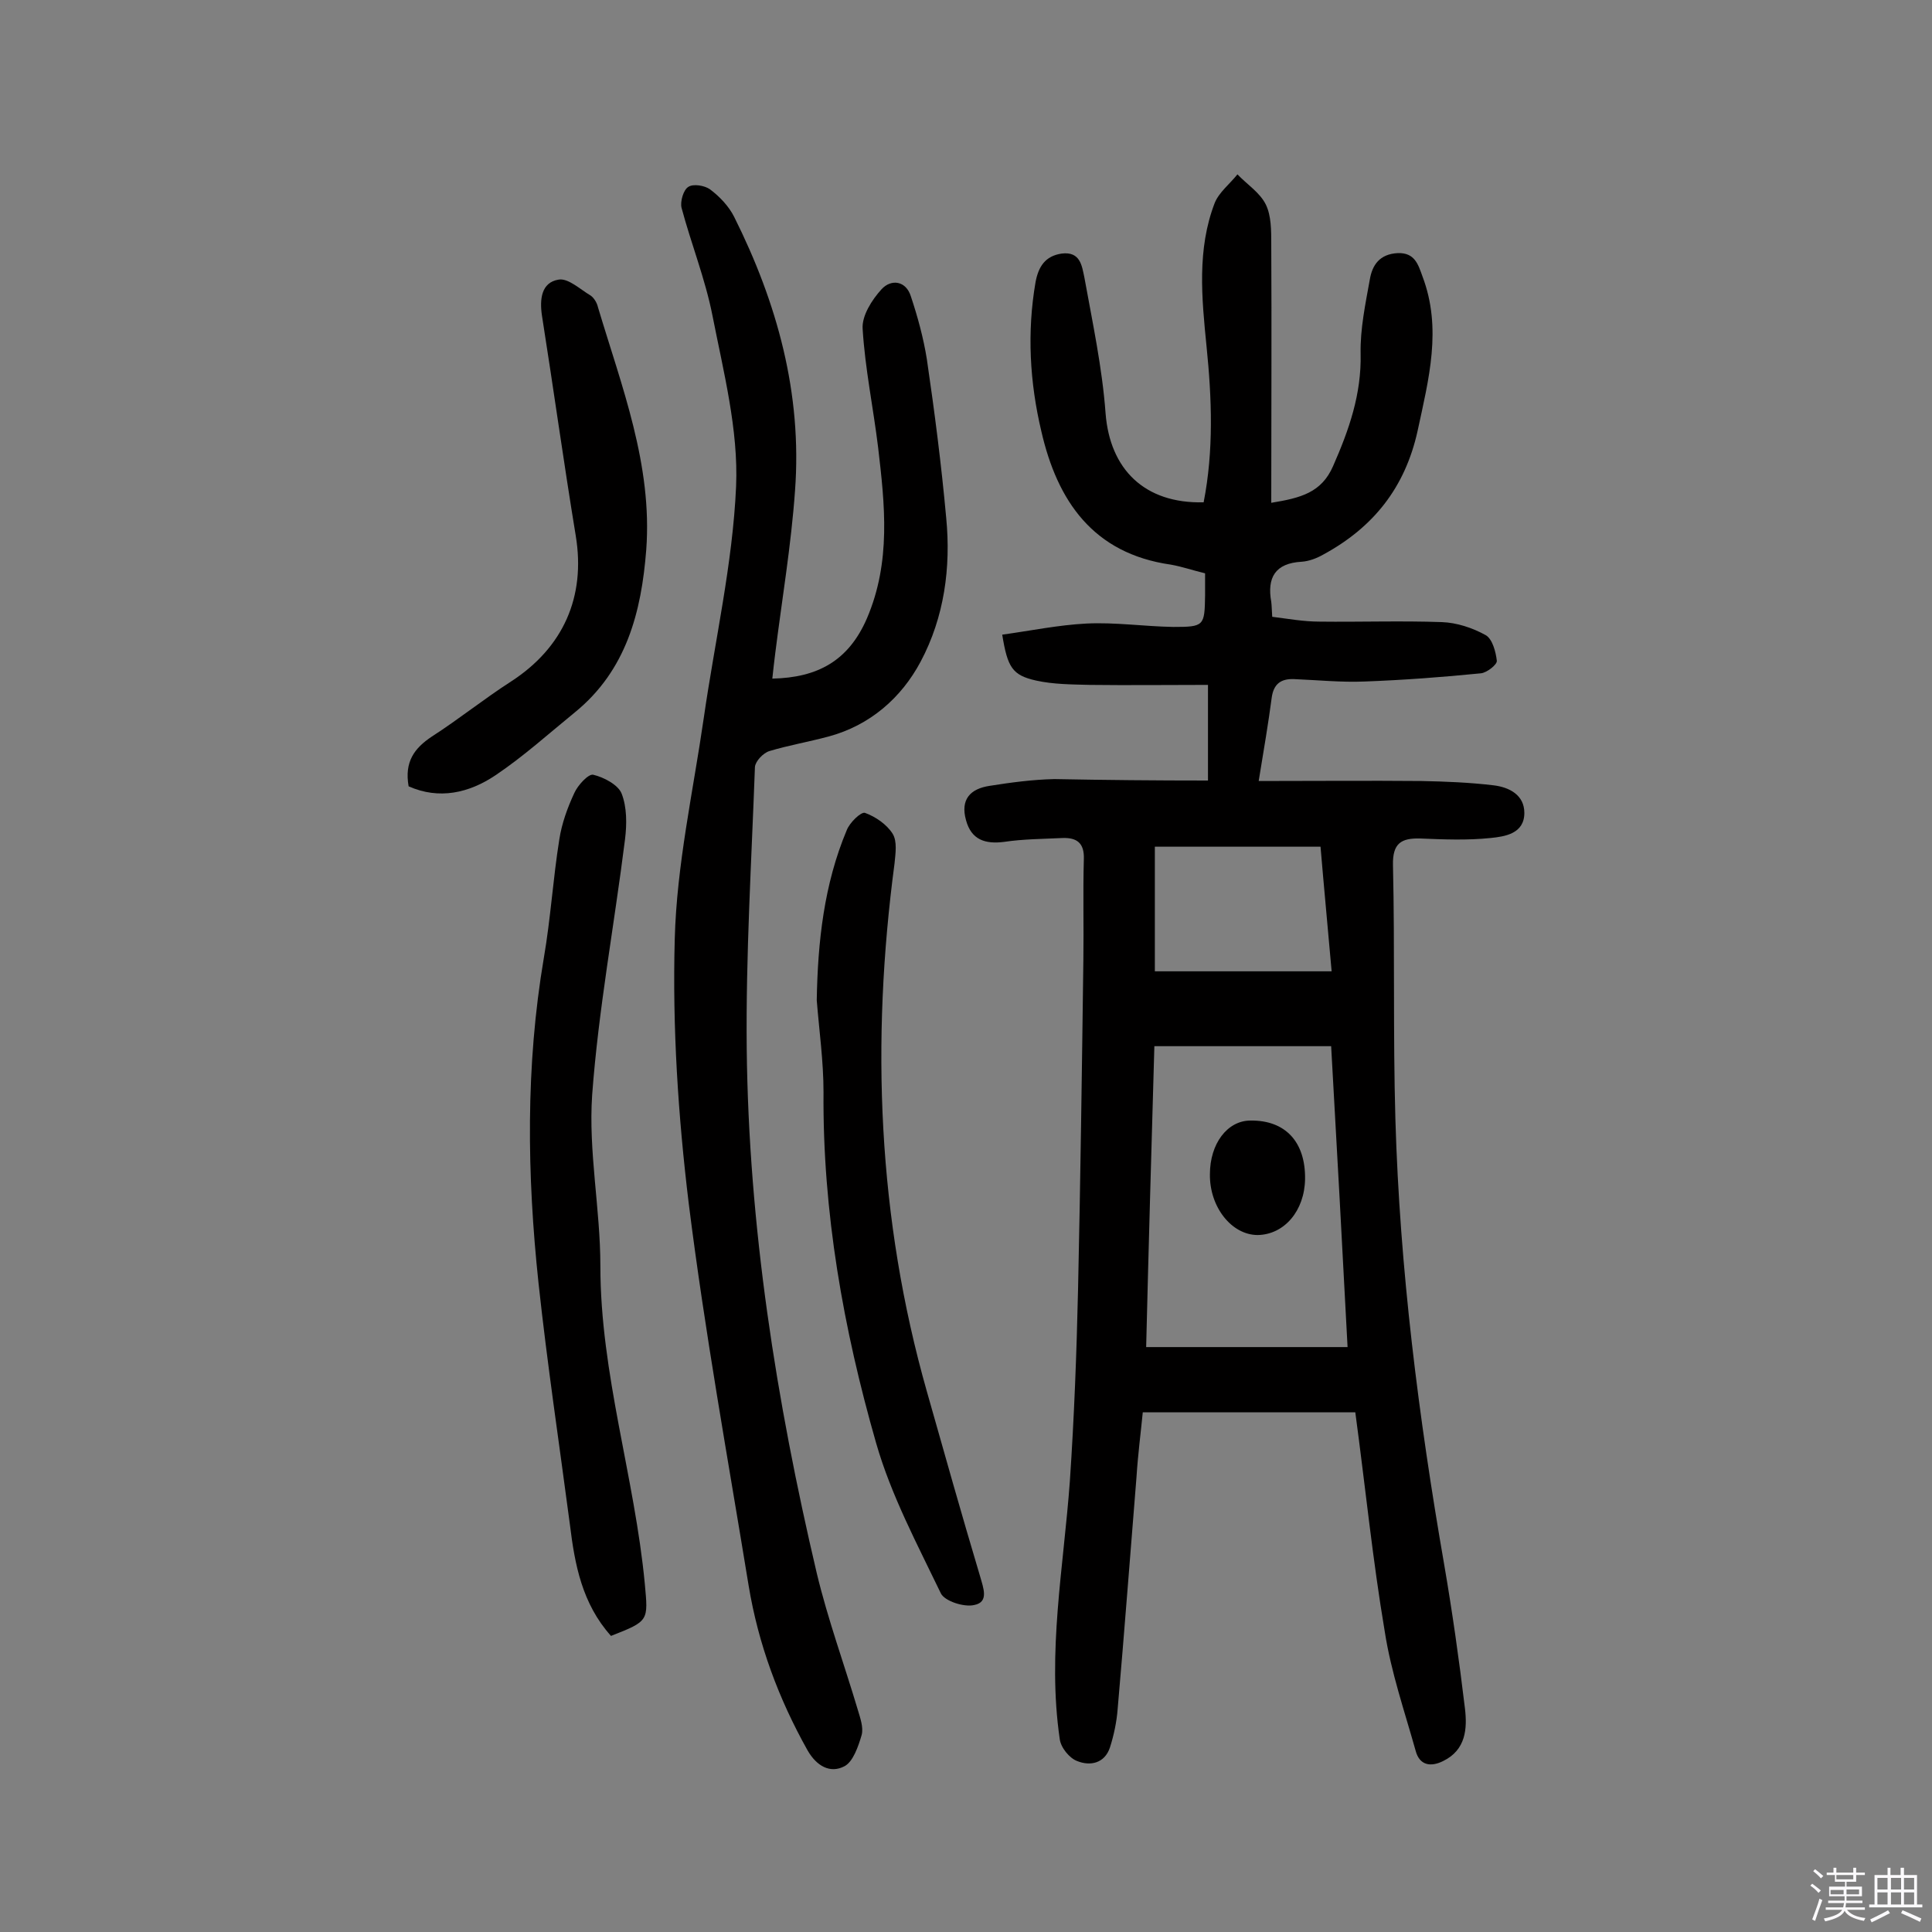
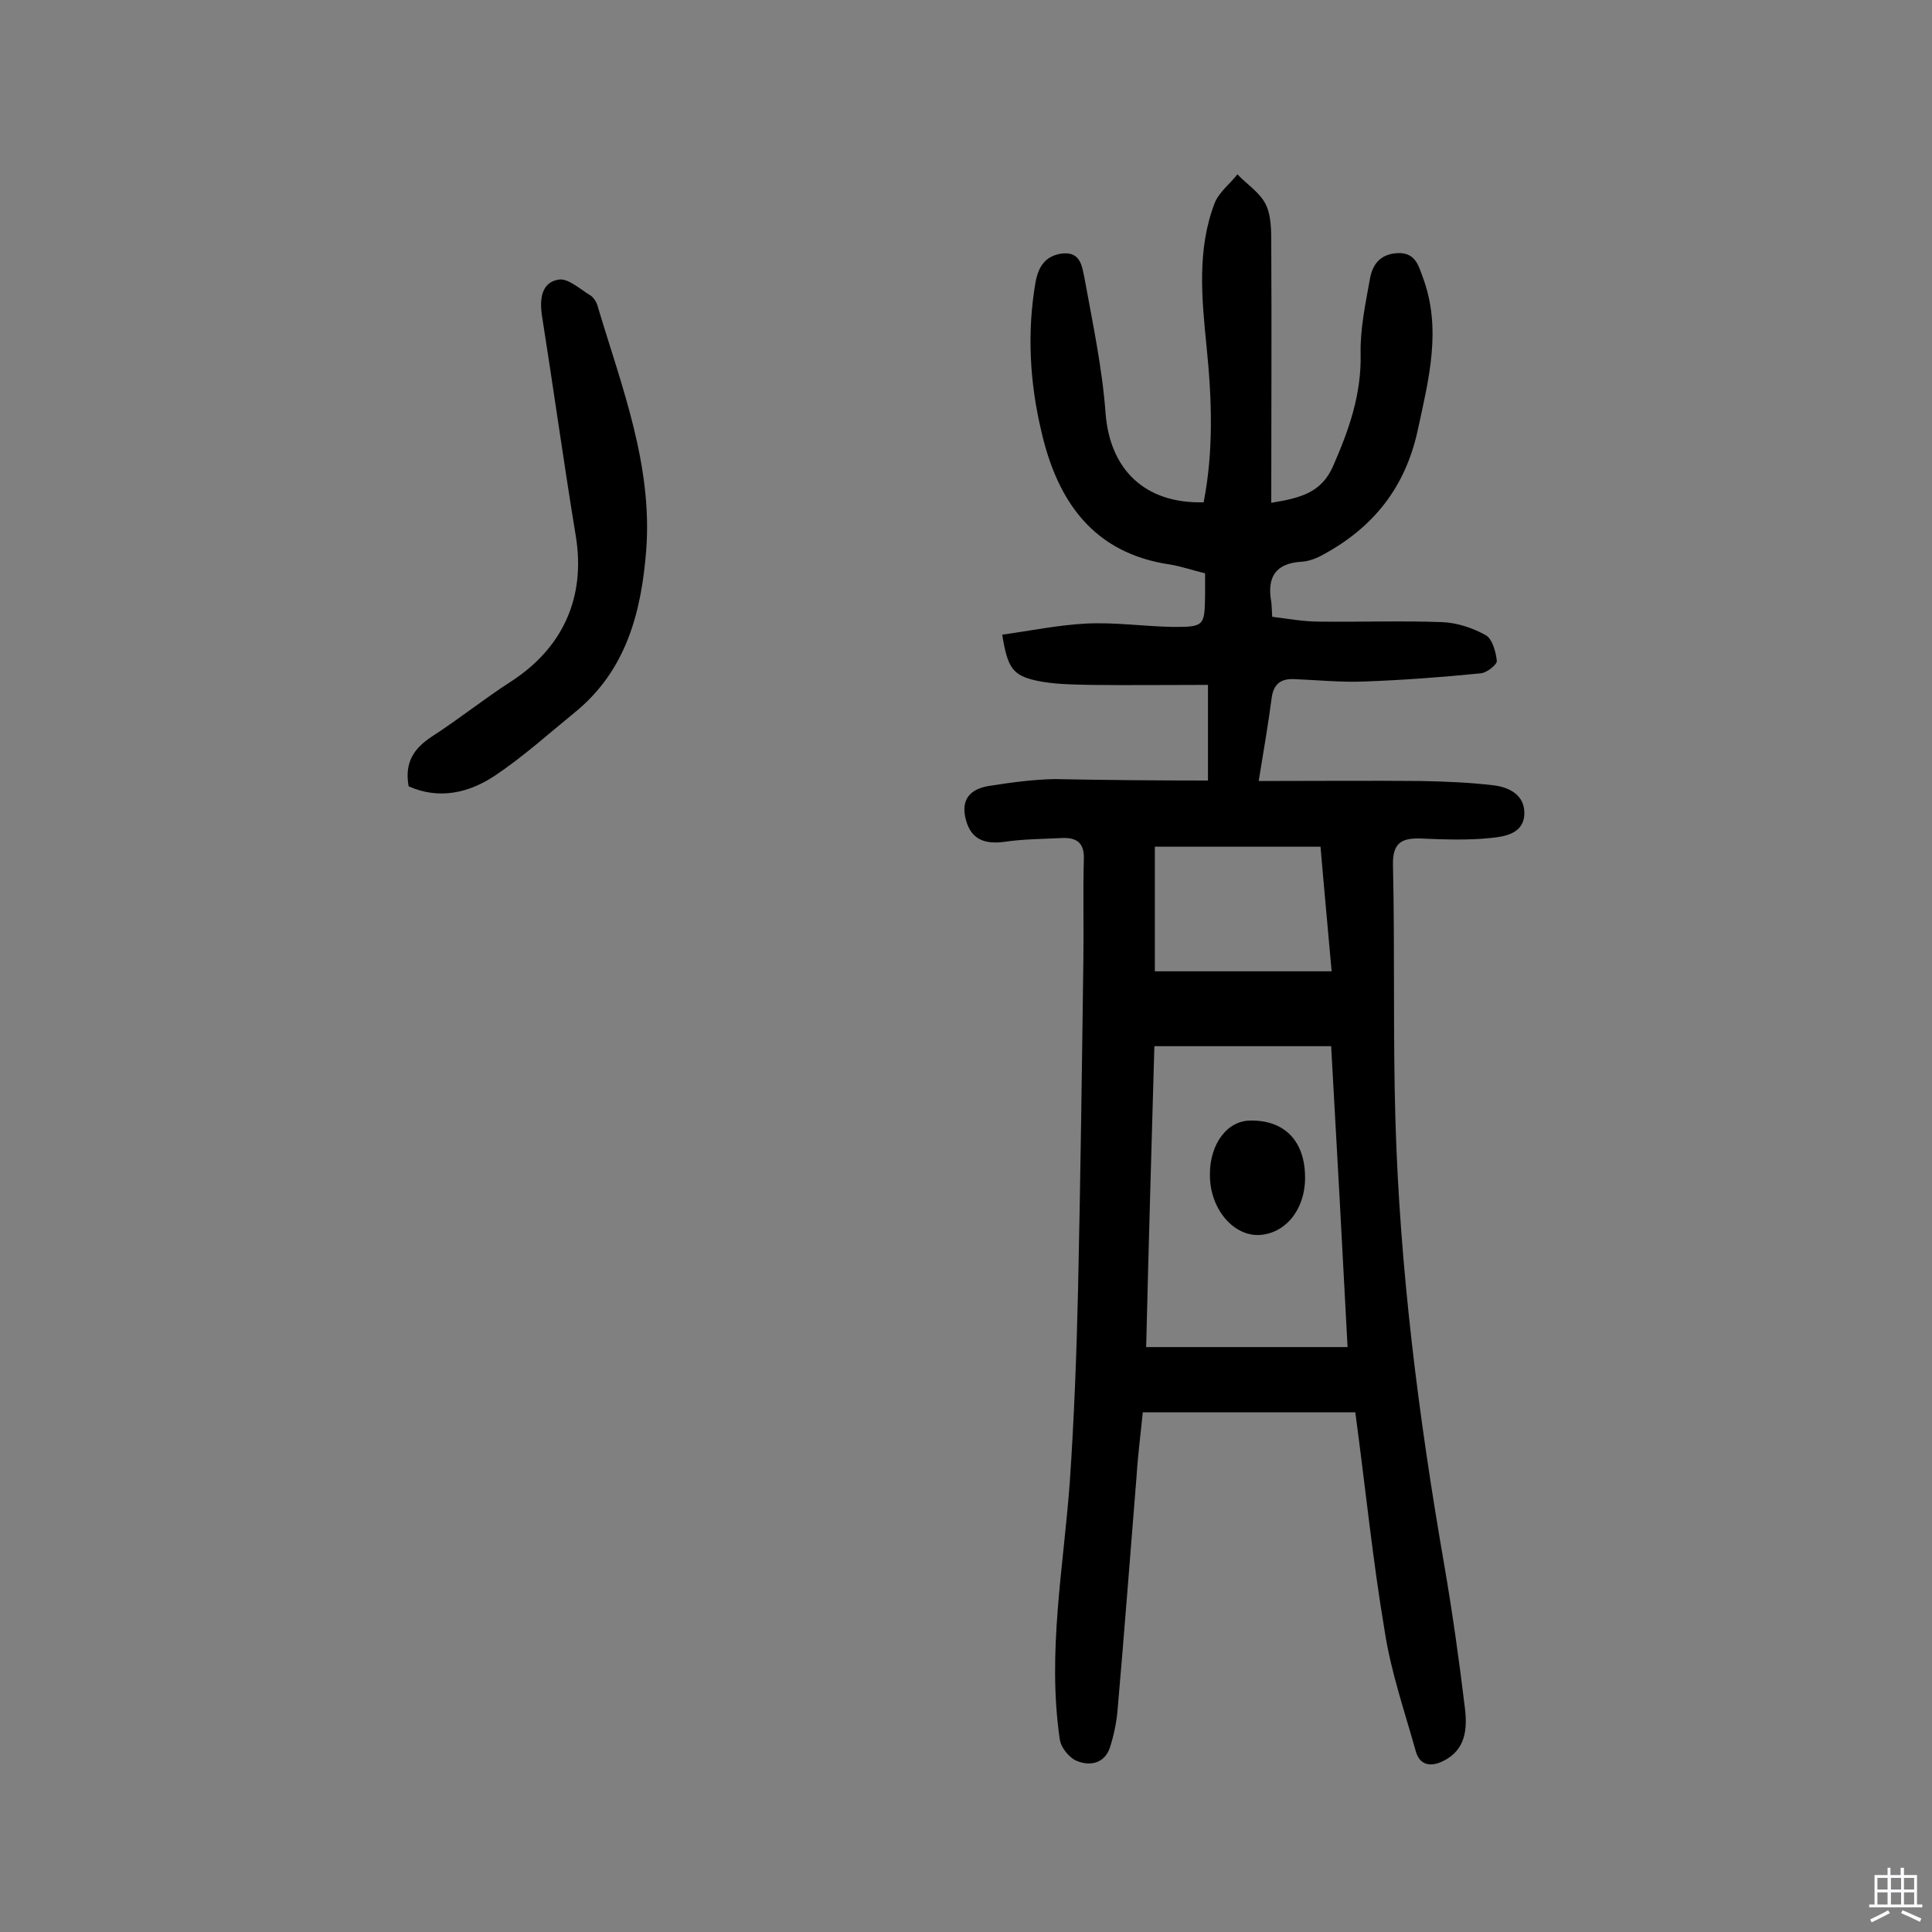
<svg xmlns="http://www.w3.org/2000/svg" enable-background="new 0 0 400 400" viewBox="0 0 400 400">
  <rect x="0" y="0" width="400" height="400" fill="#808080" stroke="none" />
-   <path d="m374.8 390.4.4-.4c.7.5 1.3 1 1.8 1.4l-.5.5c-.5-.6-1.1-1.1-1.7-1.5zm1 7.3-.6-.3c.5-1.4 1.1-2.8 1.5-4.3.2.1.4.2.6.3-.5 1.3-1 2.8-1.5 4.3zm-.4-10.3.4-.4c.4.3 1 .8 1.7 1.4l-.5.5c-.4-.5-1-1-1.6-1.5zm2.5.3h1.7v-1h.6v1h3.5v-1h.6v1h1.8v.5h-1.8v1.4h-2v1h3.2v2h-3.2v.9h3.3v.5h-3.4c0 .3-.1.6-.1.9h4v.5h-3.7c.7.9 1.9 1.5 3.8 1.7-.1.2-.2.4-.3.6-2.1-.4-3.5-1.1-4-2.1-.4 1-1.8 1.7-4 2.2-.1-.2-.2-.4-.3-.6 2.1-.4 3.4-1 3.8-1.8h-3.4v-.5h3.6c.1-.3.1-.6.2-.9h-3.3v-.5h3.4c0-.3 0-.6 0-.9h-3.2v-2h3.3v-1h-2.1v-1.4h-1.7v-.5zm1.1 3.5v1h2.7c0-.3 0-.4 0-.4 0-.1 0-.2 0-.2 0-.1 0-.2 0-.3h-2.7zm1.2-3v.9h3.5v-.9zm4.7 3h-2.6v.6.4h2.6z" fill="#fbfafc" />
  <path d="m393.6 386.7h.6v1.5h2.7v6.1h1.1v.6h-11v-.6h1.1v-6.1h2.7v-1.5h.6v1.5h2.1v-1.5zm-2.7 8.8.4.6c-1.2.6-2.5 1.3-3.8 1.9-.1-.2-.2-.4-.3-.6 1.2-.6 2.5-1.2 3.7-1.9zm-2.2-6.7v2.4h2.1v-2.4zm0 3v2.5h2.1v-2.5zm2.8-3v2.4h2.1v-2.4zm0 3v2.5h2.1v-2.5zm6 6.1c-1.4-.7-2.7-1.3-3.9-1.8l.3-.6c1.5.6 2.7 1.2 3.9 1.7zm-1.2-9.1h-2.1v2.4h2.1zm-2.1 3v2.5h2.1v-2.5z" fill="#fbfafc" />
  <g fill="#010000">
    <path d="m250.1 161.6c0-6.3 0-12.5 0-19.8-8.4 0-16.5.1-24.5 0-3.7-.1-7.5-.1-11.1-.9-4.9-1.1-5.9-2.7-7-9.5 5.8-.8 11.6-2 17.4-2.3 6-.3 12 .6 18 .7 6.4 0 6.5-.2 6.6-6.5 0-1.4 0-2.9 0-4.6-2.5-.6-4.8-1.4-7.1-1.8-16.1-2.3-23.5-13.2-26.8-27.6-2.4-10.1-3-20.5-1.2-30.9.6-3.2 2-5.4 5.4-5.9 3.9-.5 4.2 2.6 4.7 4.9 1.7 9.4 3.7 18.7 4.4 28.2.9 11.5 8 18.7 20.3 18.4 2.1-10.7 1.7-21.5.6-32.3-1-10-2-20.1 1.7-29.7.9-2.2 3.1-3.9 4.7-5.9 2 2.1 4.7 3.8 5.9 6.3 1.1 2.3 1.1 5.3 1.1 8.1.1 17.7 0 35.4 0 53.6 6.1-1 10.4-2.1 12.8-7.6 3.3-7.5 5.9-14.9 5.7-23.3-.1-5.1 1-10.3 1.9-15.3.5-3 2-5.3 5.8-5.5 3.5-.1 4.2 2.3 5.1 4.8 4.1 10.8 1.3 21.3-1 32-2.6 11.8-9.2 20-19.5 25.6-1.4.8-3 1.4-4.5 1.5-5.5.3-7.2 3.3-6.3 8.3.1.8.1 1.6.2 3.1 3.2.4 6.5 1 9.8 1 8.4.1 16.9-.2 25.3.1 3.1.1 6.4 1.2 9.1 2.7 1.4.8 2.1 3.5 2.3 5.3.1.8-2.1 2.5-3.3 2.6-8 .8-16 1.4-24.1 1.7-4.8.2-9.7-.3-14.6-.5-2.7-.1-4.2 1-4.6 3.8-.7 5.3-1.6 10.6-2.7 17.3 11.5 0 22.6-.1 33.7 0 5 .1 10 .3 15 .9 3.2.4 6.3 2 6.3 5.7 0 4.3-4 4.9-7 5.2-4.8.5-9.7.3-14.6.1-3.9-.1-5.7 1-5.6 5.5.4 17.5 0 35.1.5 52.6.9 31 4.8 61.7 10.1 92.2 1.7 9.9 3.1 19.8 4.3 29.8.5 4.2.2 8.6-4.5 10.9-2.6 1.3-4.9.9-5.7-2.1-2.3-8.2-5.1-16.3-6.4-24.7-2.5-14.8-4-29.8-6.1-45.4-14.7 0-29 0-44 0-.4 4.1-1 8.7-1.3 13.4-1.3 16-2.5 32-3.9 48-.2 2.7-.8 5.5-1.6 8-1.1 3.3-4.1 3.9-6.8 2.8-1.6-.6-3.4-2.8-3.6-4.6-2.6-17.9.8-35.5 2.1-53.3.9-13.3 1.4-26.5 1.7-39.8.5-22.7.8-45.4 1.1-68.2.1-6.9-.1-13.9.1-20.9.1-3.3-1.5-4.4-4.4-4.3-4 .2-8.1.2-12.1.8-3.9.5-6.8-.4-7.9-4.5-1.2-4.3.9-6.5 4.9-7.1 4.4-.7 8.9-1.3 13.4-1.4 10.4.2 20.9.3 31.8.3zm25.5 55c-12.4 0-24.3 0-36.6 0-.6 20.8-1.2 41.7-1.7 62.3h41.7c-1.1-21-2.2-41.1-3.4-62.3zm-36.5-15.5h36.6c-.8-9.1-1.6-17.5-2.3-25.8-11.7 0-23 0-34.3 0z" />
-     <path d="m159.9 140.5c9.4-.2 15.8-3.7 19.6-12.5 5-11.7 3.7-23.5 2.3-35.4-1-8.2-2.7-16.3-3.2-24.5-.2-2.7 1.9-6 3.9-8.2s5.1-1.8 6.1 1.5c1.4 4.2 2.6 8.6 3.3 13 1.6 10.9 3 21.8 4 32.8 1 10.3-.4 20.6-5.3 29.8-4 7.5-10.5 13.2-19.1 15.5-4.1 1.1-8.2 1.8-12.2 3-1.3.4-2.9 2.1-3 3.3-.7 19.4-1.9 38.9-1.7 58.3.4 36.7 6.1 72.9 14.5 108.6 2.3 9.6 5.7 18.9 8.5 28.3.5 1.7 1.2 3.6.8 5.2-.7 2.4-1.8 5.6-3.6 6.5-2.9 1.5-5.7 0-7.6-3.3-6-10.7-10.2-22-12.2-34.1-4.3-26.3-9.1-52.7-12.4-79.1-2.2-18.1-3.4-36.5-2.9-54.8.4-15.3 3.8-30.5 6-45.7 2.3-16 6-32 6.7-48 .5-11.7-2.6-23.7-4.9-35.4-1.5-7.6-4.4-14.8-6.4-22.3-.3-1.3.4-3.7 1.4-4.3 1-.7 3.4-.3 4.5.5 2 1.5 3.9 3.5 5 5.7 8.9 17.8 14.1 36.6 12.6 56.7-.8 11.3-2.7 22.5-4.1 33.7-.2 1.6-.4 3.3-.6 5.2z" />
-     <path d="m126.5 338.7c-6-6.7-7.5-14.8-8.5-23-2.2-16.7-4.7-33.3-6.5-50-2.4-22.5-2.7-45 1.1-67.4 1.4-8.1 1.9-16.4 3.2-24.5.5-3.3 1.7-6.6 3.1-9.6.7-1.6 2.9-4 3.9-3.8 2.2.5 5.2 2.1 5.9 3.9 1.1 2.8 1.1 6.3.7 9.5-2.2 17.6-5.5 35.2-6.8 52.9-.8 11.7 1.7 23.6 1.7 35.4 0 22.4 7.1 43.7 9.2 65.8.7 7.7.9 7.7-7 10.8z" />
-     <path d="m169.1 207.1c.2-12.1 1.5-24 6.2-35.2.6-1.6 3-3.9 3.8-3.6 2.2.8 4.5 2.4 5.7 4.3 1 1.6.6 4.1.4 6.2-4.9 36.9-3.5 73.4 6.7 109.3 3.6 12.7 7.2 25.5 11 38.2.7 2.5 1.9 5.4-1.2 6-2.1.5-6.1-.8-6.9-2.4-4.9-10.2-10.3-20.3-13.4-31.1-6.8-23.7-11.1-47.9-10.9-72.7 0-6.4-.9-12.7-1.4-19z" />
    <path d="m84.6 162.8c-.9-5.1 1.2-7.9 4.8-10.3 5.6-3.6 10.8-7.8 16.4-11.4 10.8-7 15.5-17.5 13.4-30.2-2.5-15.2-4.6-30.4-7-45.6-.5-3.4-.1-6.8 3.4-7.4 2-.4 4.5 2 6.7 3.3.7.5 1.3 1.5 1.5 2.4 4.9 16.4 11.3 32.6 10 50.2-1 12.9-4.1 25-14.8 33.7-5.4 4.4-10.6 9.1-16.4 13-5.5 3.7-11.7 5.1-18 2.3z" />
    <path d="m270.2 244.1c-.1 6.6-4.3 11.5-9.8 11.6-5.4 0-10-5.8-9.9-12.6 0-6.3 3.6-11.1 8.4-11.1 7.2-.1 11.4 4.4 11.3 12.1z" />
  </g>
</svg>